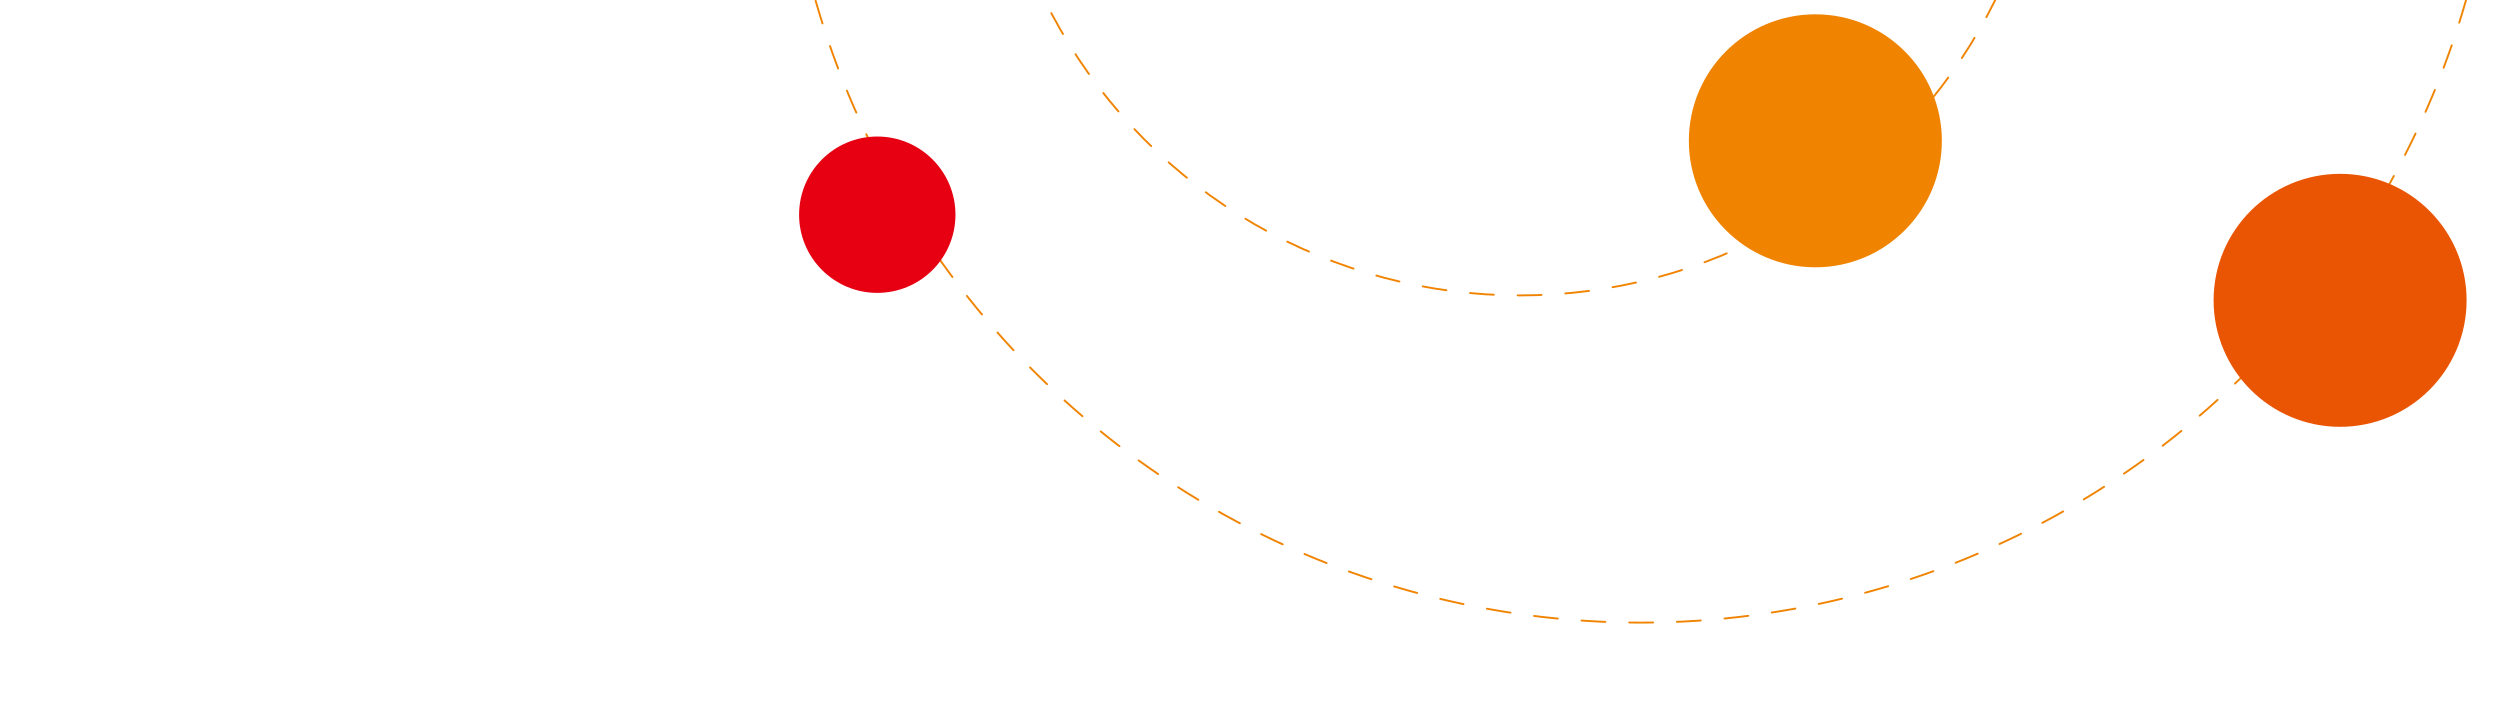
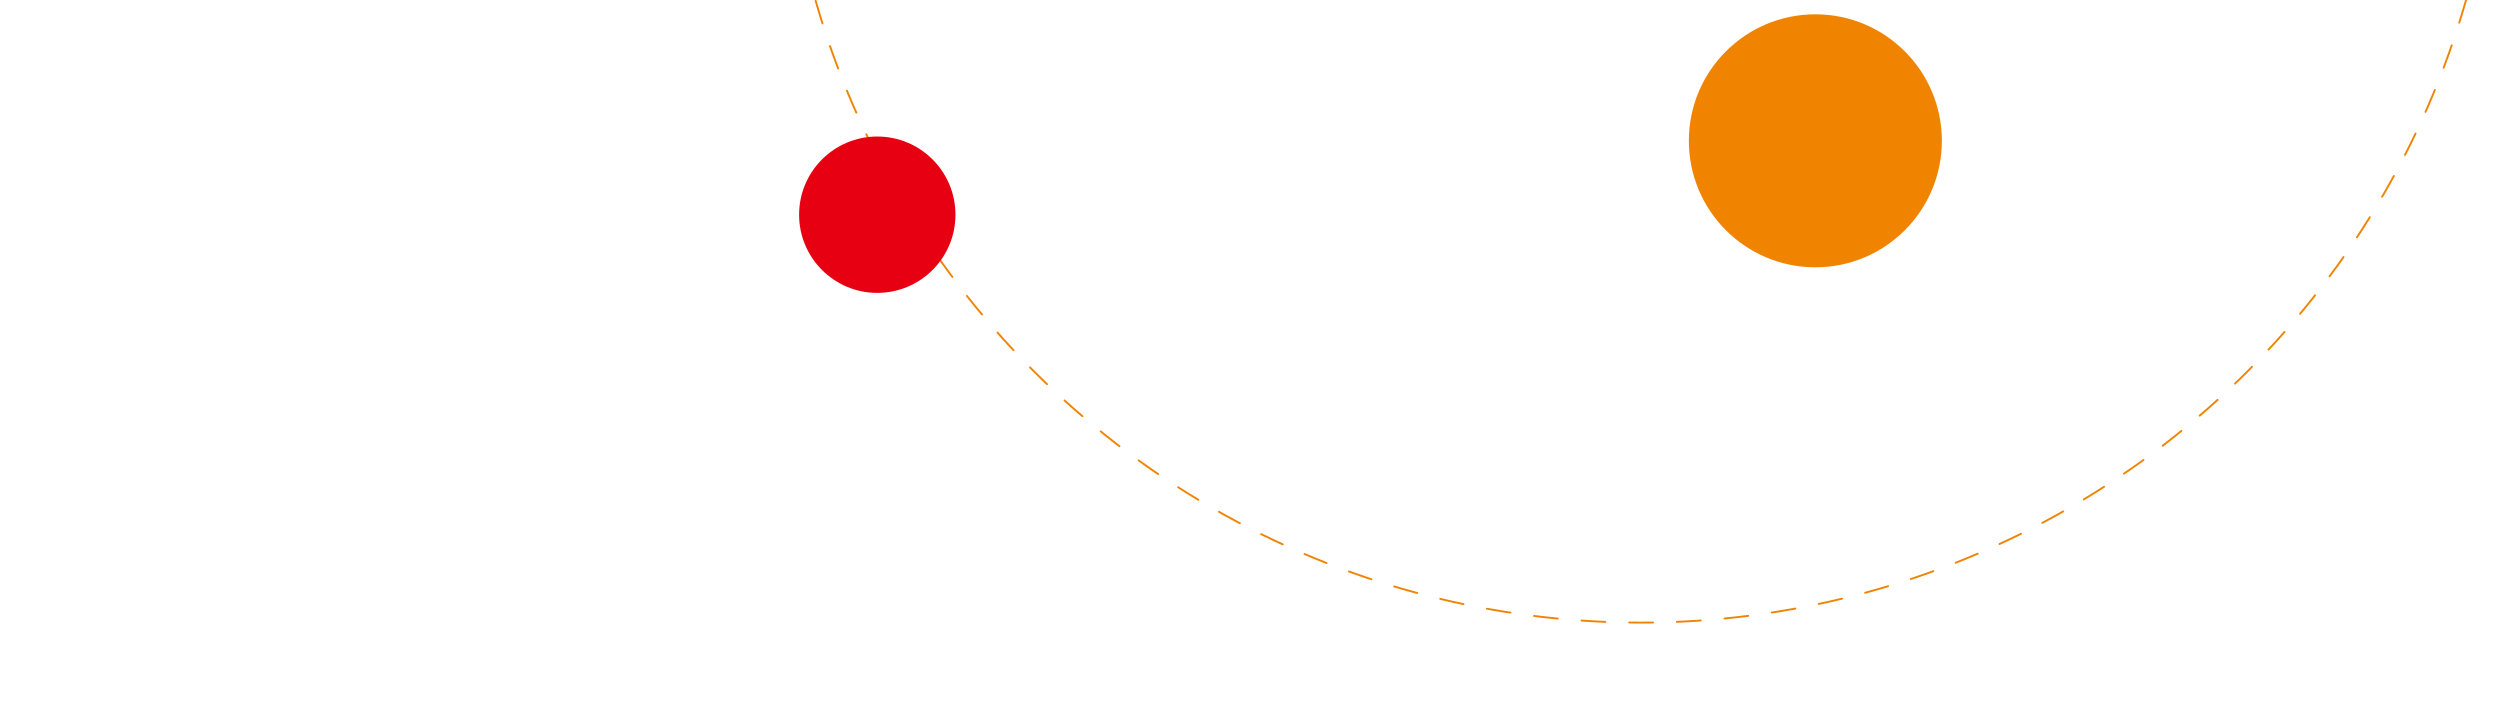
<svg xmlns="http://www.w3.org/2000/svg" width="1048" height="300" viewBox="0 0 1048 300">
  <defs>
    <clipPath id="clip-path">
      <rect id="長方形_216" data-name="長方形 216" width="1048" height="300" transform="translate(116)" fill="#fff" stroke="#707070" stroke-width="1" />
    </clipPath>
    <filter id="楕円形_80" x="668.972" y="-33" width="184.057" height="184.057" filterUnits="userSpaceOnUse">
      <feOffset dx="-14" dy="6" input="SourceAlpha" />
      <feGaussianBlur stdDeviation="13" result="blur" />
      <feFlood flood-color="#fd8c03" flood-opacity="0.161" />
      <feComposite operator="in" in2="blur" />
      <feComposite in="SourceGraphic" />
    </filter>
    <filter id="楕円形_81" x="888.943" y="33.874" width="184.057" height="184.057" filterUnits="userSpaceOnUse">
      <feOffset dx="-14" dy="6" input="SourceAlpha" />
      <feGaussianBlur stdDeviation="13" result="blur-2" />
      <feFlood flood-color="#fd8c03" flood-opacity="0.161" />
      <feComposite operator="in" in2="blur-2" />
      <feComposite in="SourceGraphic" />
    </filter>
    <filter id="楕円形_79" x="295.98" y="18.225" width="143.55" height="143.55" filterUnits="userSpaceOnUse">
      <feOffset dx="-14" dy="6" input="SourceAlpha" />
      <feGaussianBlur stdDeviation="13" result="blur-3" />
      <feFlood flood-color="#fd0303" flood-opacity="0.161" />
      <feComposite operator="in" in2="blur-3" />
      <feComposite in="SourceGraphic" />
    </filter>
  </defs>
  <g id="マスクグループ_45" data-name="マスクグループ 45" transform="translate(-116)" clip-path="url(#clip-path)">
    <g id="楕円形_77" data-name="楕円形 77" transform="translate(443.601 -459)" fill="none" stroke="#f08300" stroke-linecap="round" stroke-width="0.8" stroke-dasharray="10">
-       <circle cx="360.2" cy="360.2" r="360.2" stroke="none" />
      <circle cx="360.2" cy="360.2" r="359.8" fill="none" />
    </g>
    <g id="楕円形_78" data-name="楕円形 78" transform="translate(530.53 -321)" fill="none" stroke="#f08300" stroke-linecap="round" stroke-width="0.8" stroke-dasharray="10">
      <circle cx="222.621" cy="222.621" r="222.621" stroke="none" />
-       <circle cx="222.621" cy="222.621" r="222.221" fill="none" />
    </g>
    <g transform="matrix(1, 0, 0, 1, 116, 0)" filter="url(#楕円形_80)">
      <circle id="楕円形_80-2" data-name="楕円形 80" cx="53.028" cy="53.028" r="53.028" transform="translate(721.97)" fill="#f08300" />
    </g>
    <g transform="matrix(1, 0, 0, 1, 116, 0)" filter="url(#楕円形_81)">
-       <circle id="楕円形_81-2" data-name="楕円形 81" cx="53.028" cy="53.028" r="53.028" transform="translate(941.94 66.87)" fill="#ea5504" />
-     </g>
+       </g>
    <g transform="matrix(1, 0, 0, 1, 116, 0)" filter="url(#楕円形_79)">
      <circle id="楕円形_79-2" data-name="楕円形 79" cx="32.775" cy="32.775" r="32.775" transform="translate(348.98 51.23)" fill="#e60012" />
    </g>
  </g>
</svg>